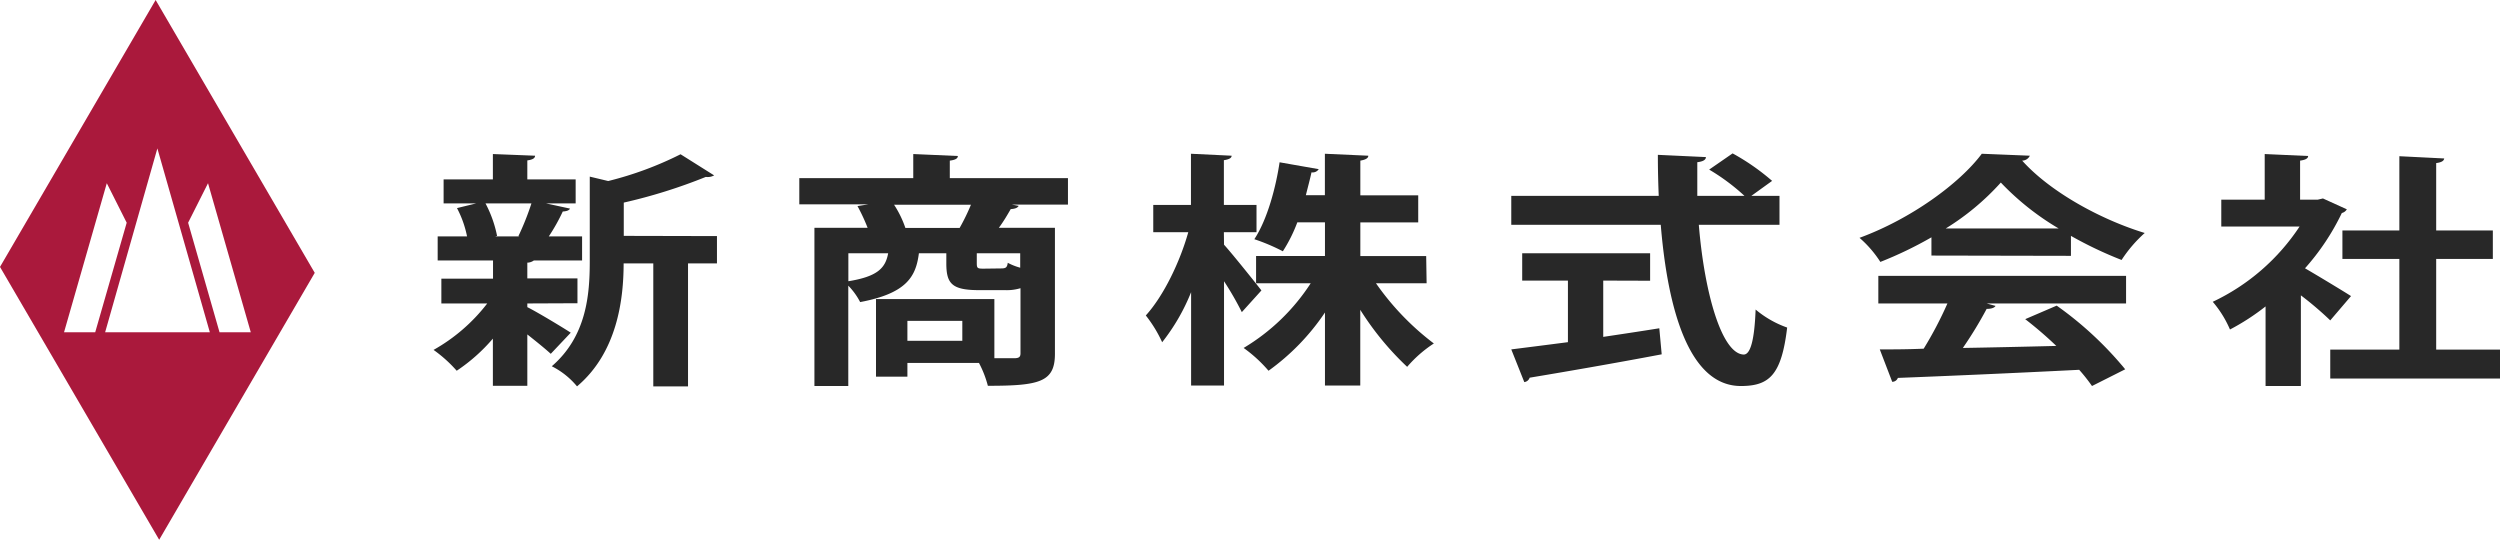
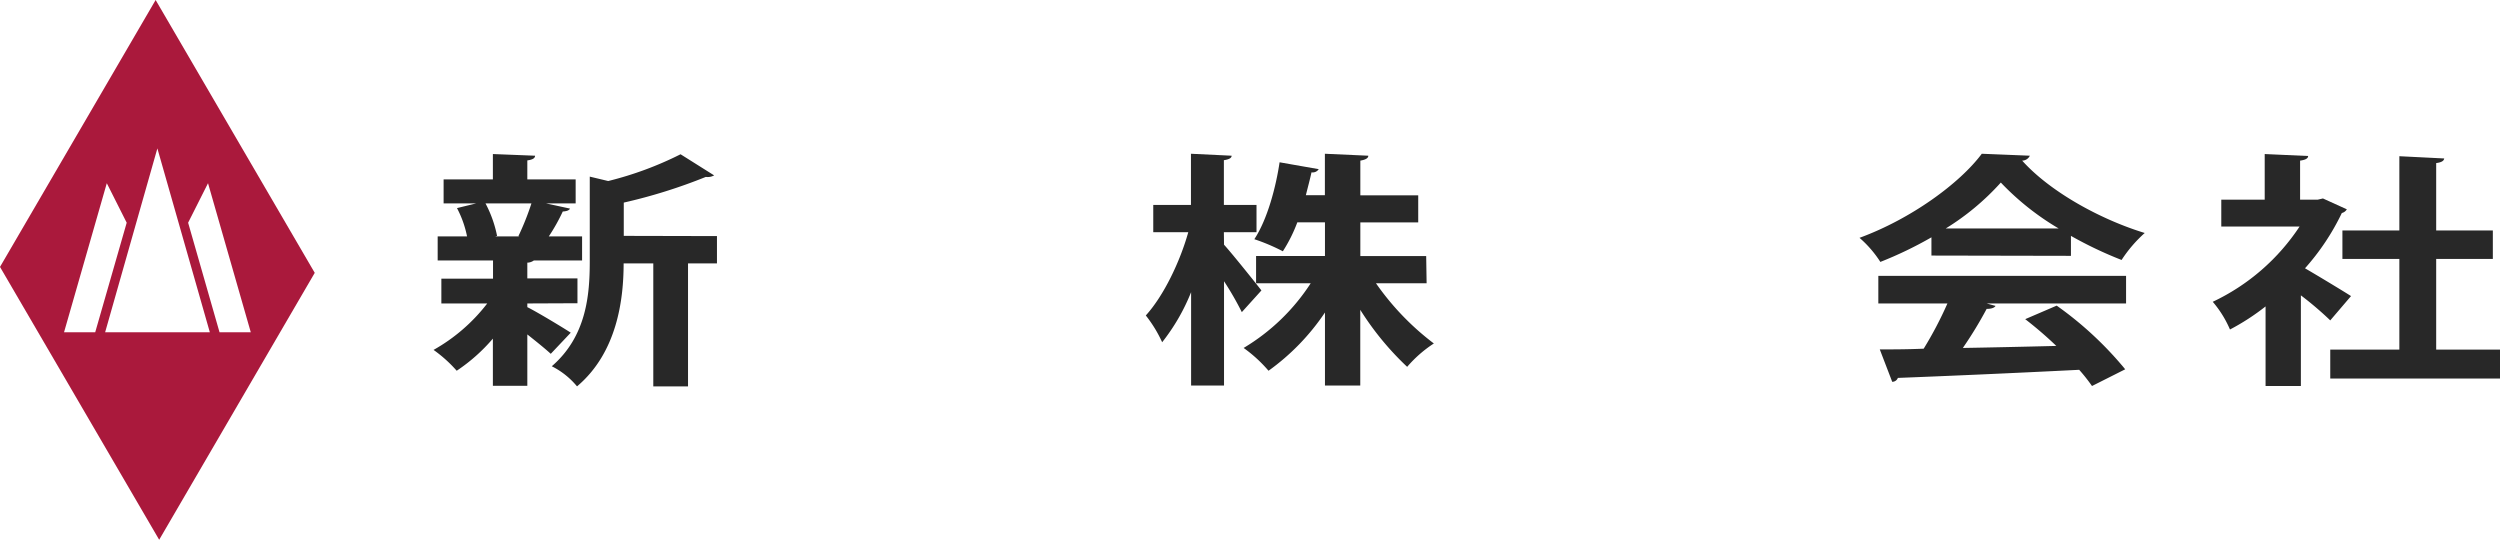
<svg xmlns="http://www.w3.org/2000/svg" viewBox="0 0 345.52 74.6">
  <defs>
    <style>.cls-1{fill:#aa193c;}.cls-2{fill:#282828;}</style>
  </defs>
  <g id="レイヤー_2" data-name="レイヤー 2">
    <g id="レイヤー_1-2" data-name="レイヤー 1">
      <path class="cls-1" d="M21.51,0,0,36.89,22,74.6,43.5,37.71ZM8.85,45.92l5.91-20.6,2.75,5.46L13.16,45.92Zm5.68,0,7.22-25.41L29,45.92ZM26,30.78l2.75-5.46,5.91,20.6H30.34Z" />
      <path class="cls-2" d="M72.88,41.94v.51c1.31.64,5.08,2.92,6,3.53L76.12,48.9c-.74-.68-2-1.7-3.24-2.68v7.1H68.12V46.8a24.33,24.33,0,0,1-5,4.44,18.45,18.45,0,0,0-3.2-2.88,24.48,24.48,0,0,0,7.42-6.42H61V38.51h7.14V36H60.49V32.67h4.06a14.43,14.43,0,0,0-1.39-3.91l2.66-.65H61.31V24.79h6.81v-3.5l5.83.23c0,.34-.33.55-1.07.65v2.62h6.68v3.32h-4.1l3.32.72c-.12.24-.45.37-1,.4a26,26,0,0,1-1.93,3.44h4.6V36H73.78a1.59,1.59,0,0,1-.9.3v2.18h6.93v3.43Zm-1.23-9.31a37.33,37.33,0,0,0,1.8-4.52H67.1a16.48,16.48,0,0,1,1.6,4.49l-.25.07h3.32Zm27.44,0v3.77h-4v17h-4.8v-17h-4.1c0,5-.9,12.33-6.44,17a10.82,10.82,0,0,0-3.49-2.78c4.8-4.14,5.25-9.88,5.25-14.47V24.41l2.55.61a47.73,47.73,0,0,0,10-3.7l4.64,2.92a1.84,1.84,0,0,1-1.15.21A73.76,73.76,0,0,1,86.21,28V32.6Z" />
-       <path class="cls-2" d="M147.6,24.62v3.66h-7.75l.94.17c-.16.28-.49.41-1.1.45-.45.78-1,1.73-1.64,2.58h7.75V48.9c0,3.91-2.14,4.42-9.27,4.42a14.45,14.45,0,0,0-1.23-3.16h-9.89v1.9h-4.34V41.33h16.36v8.18h2.71c.69,0,.9-.17.9-.68v-9a6.53,6.53,0,0,1-2.13.27h-3.57c-3.77,0-4.55-.88-4.55-3.7V35H127c-.41,3.19-1.64,5.53-8.12,6.75a9.46,9.46,0,0,0-1.64-2.27V53.35h-4.68V31.48h7.35a25.85,25.85,0,0,0-1.4-3l1.52-.24h-9.56V24.62h15.75V21.29l6.16.27c0,.34-.33.54-1.11.64v2.42ZM117.25,35v3.87c4-.65,5.13-1.8,5.5-3.87Zm6.32-6.7a14.17,14.17,0,0,1,1.56,3.2h7.5a28.66,28.66,0,0,0,1.56-3.2ZM133,47.1V44.35h-7.59V47.1Zm5.33-10c.66,0,.86-.1.95-.78A8.31,8.31,0,0,0,141,37V35h-6v1.35c0,.72.08.78.94.78Z" />
      <path class="cls-2" d="M169.17,33.82c1.15,1.26,4.43,5.37,5.17,6.32l-2.71,3a42.26,42.26,0,0,0-2.46-4.27V53.28h-4.55V40.38a27.76,27.76,0,0,1-4,6.92,18,18,0,0,0-2.26-3.7c2.46-2.71,4.72-7.4,5.87-11.51h-4.84V28.32h5.21V21.25l5.62.27c0,.31-.33.51-1.07.62v6.18h4.51v3.77h-4.51Zm28,5.33h-7a36.77,36.77,0,0,0,8,8.32,17.17,17.17,0,0,0-3.69,3.23A40,40,0,0,1,188,42.82V53.28h-4.88V43.19a31.41,31.41,0,0,1-7.8,8.05,19.26,19.26,0,0,0-3.44-3.15,28.34,28.34,0,0,0,9.27-8.94h-7.55V35.38h9.52V30.73H179.3a20.79,20.79,0,0,1-2,4,26.76,26.76,0,0,0-3.94-1.67c1.85-2.82,3-7.33,3.49-10.63l5.41.95a1,1,0,0,1-1,.44c-.2.92-.49,2-.78,3.16h2.63V21.25l6,.27c0,.34-.36.55-1.1.68V27h8v3.74h-8v4.65h9.1Z" />
-       <path class="cls-2" d="M245.94,31.07H234.79C235.57,40.61,238,48.94,241,49c.9,0,1.48-1.9,1.64-6.22A13.94,13.94,0,0,0,247,45.27c-.78,6.55-2.46,8.08-6.4,8.08-7.09,0-10.09-10.39-11.07-22.28H208.87v-4h20.38c-.08-1.9-.12-3.8-.12-5.67l6.64.31c0,.37-.37.61-1.19.71,0,1.56,0,3.09,0,4.65h6.52a28.53,28.53,0,0,0-4.88-3.63l3.24-2.24a31.21,31.21,0,0,1,5.46,3.8l-2.87,2.07h3.89Zm-24.36,7.71v7.78c2.54-.38,5.21-.78,7.75-1.19l.33,3.6c-6.64,1.26-13.74,2.48-18.25,3.23a.9.9,0,0,1-.74.61l-1.8-4.52c2.13-.27,4.84-.61,7.83-1V38.78h-6.32V35h17.68v3.8Z" />
      <path class="cls-2" d="M266.94,35.32V32.8a53.45,53.45,0,0,1-7.06,3.4A15.39,15.39,0,0,0,257,32.87c7.14-2.62,13.86-7.54,16.9-11.62l6.64.27a1.18,1.18,0,0,1-1.06.68c3.81,4.25,10.7,8.09,16.94,10a18.5,18.5,0,0,0-3.2,3.73,54.38,54.38,0,0,1-7-3.33v2.76Zm-7.34,6.62V38.13h34.24v3.81H274.57l1.23.34c-.17.27-.58.41-1.23.41a54.79,54.79,0,0,1-3.29,5.4c4.07-.07,8.5-.17,12.92-.28a53.54,53.54,0,0,0-4.3-3.7l4.35-1.87a48.5,48.5,0,0,1,9.47,8.8l-4.59,2.31a23.43,23.43,0,0,0-1.77-2.24c-9.27.47-18.78.88-25.06,1.12a.83.83,0,0,1-.78.54l-1.72-4.48c1.72,0,3.77,0,6.07-.1a51.66,51.66,0,0,0,3.28-6.25Zm24.93-10.36a36.71,36.71,0,0,1-8-6.35,34.65,34.65,0,0,1-7.62,6.35Z" />
      <path class="cls-2" d="M324.35,28.93a1.1,1.1,0,0,1-.69.51,32.61,32.61,0,0,1-5.09,7.64c2,1.16,5.41,3.23,6.36,3.84l-2.87,3.36A45.67,45.67,0,0,0,318,40.82V53.35h-4.88v-11a31.69,31.69,0,0,1-4.92,3.19,14.92,14.92,0,0,0-2.38-3.83,29.4,29.4,0,0,0,12-10.4H307V27.6h6V21.29l6,.27c0,.34-.37.54-1.11.64v5.4h2.42l.74-.17ZM336.7,48.32h8.82v4H322.06v-4h9.55V35.79h-7.87V31.85h7.87V21.59l6.2.31c-.05.34-.37.54-1.11.64v9.31h7.83v3.94H336.7Z" />
    </g>
  </g>
</svg>